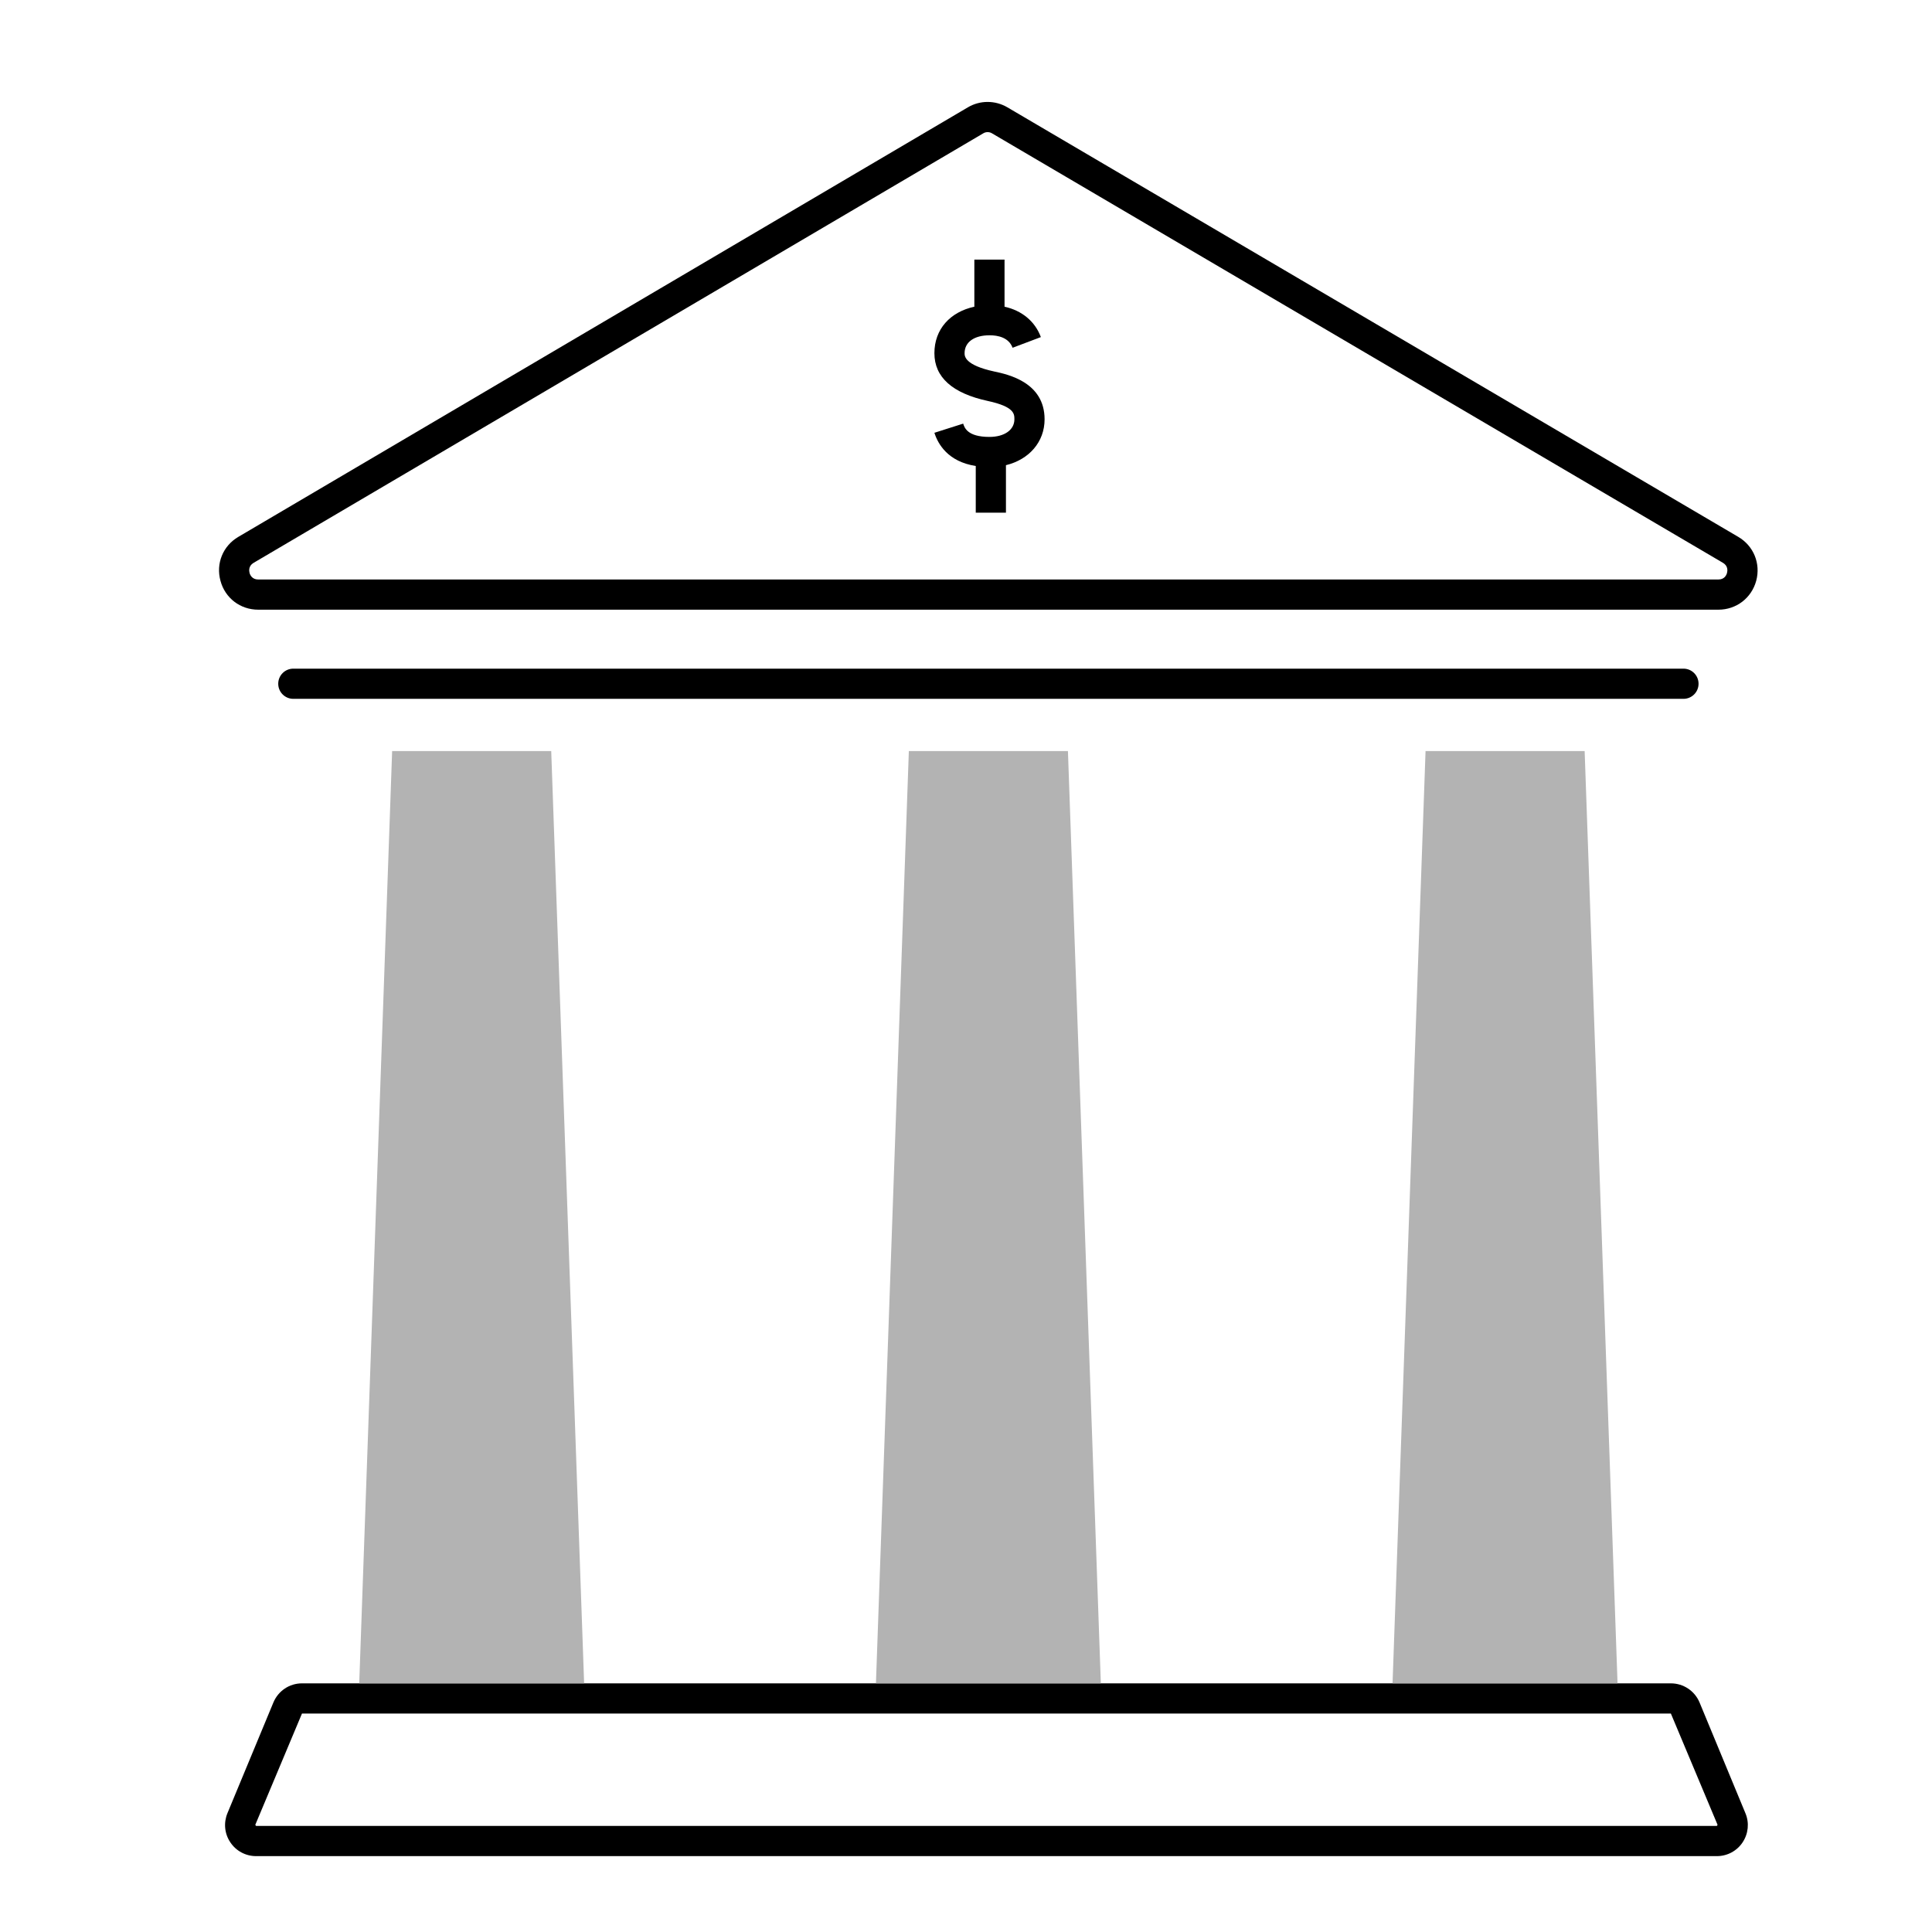
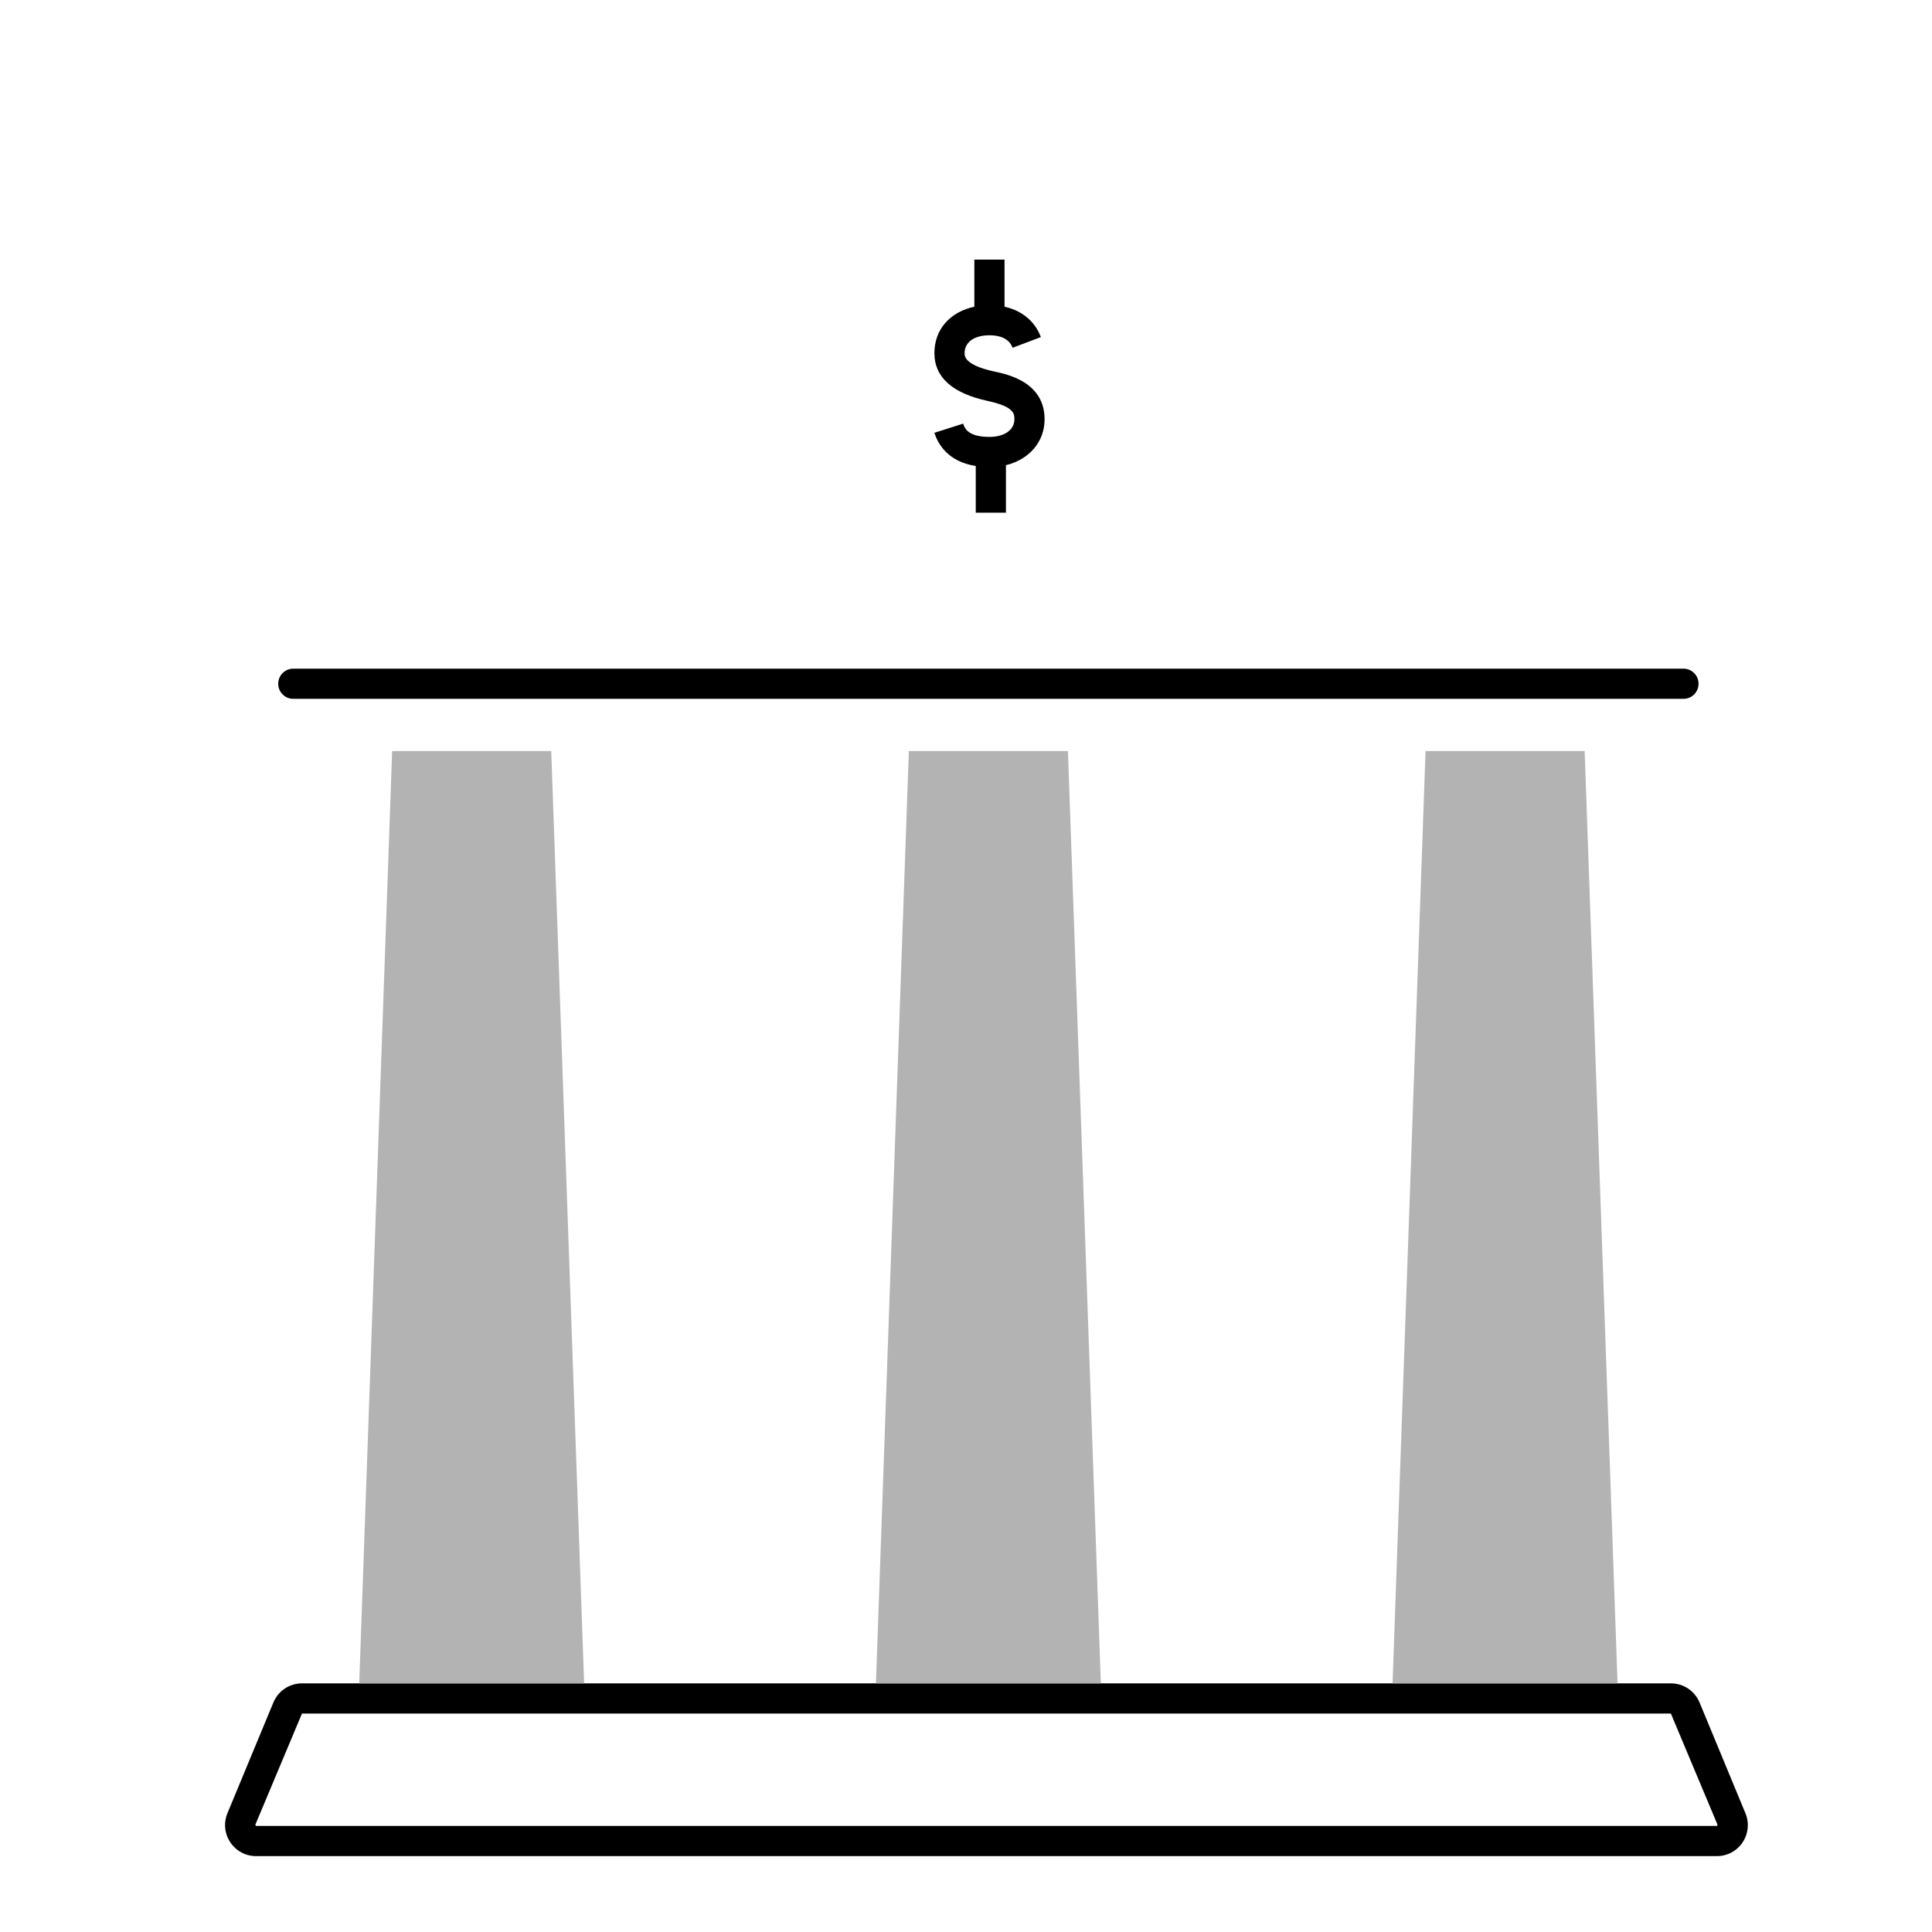
<svg xmlns="http://www.w3.org/2000/svg" id="Layer_1" viewBox="0 0 192 192">
  <defs>
    <style>
      .cls-1 {
        fill: #b3b3b3;
      }
    </style>
  </defs>
-   <path d="M172.74,53.35L100.12,10.67c-1.22-.72-2.73-.72-3.94,0L23.69,53.35c-1.54.9-2.25,2.66-1.78,4.37.46,1.72,1.97,2.87,3.75,2.87h145.11c1.78,0,3.29-1.15,3.76-2.87.46-1.71-.25-3.47-1.79-4.37ZM171.63,56.93c-.05.2-.24.66-.86.66H25.66c-.61,0-.81-.46-.86-.66-.05-.19-.12-.69.41-1L97.7,13.26c.14-.09.29-.13.45-.13.15,0,.31.04.45.13l72.62,42.67c.53.31.46.81.41,1Z" />
  <path d="M103.81,41.67c0,2.25-1.54,4-3.84,4.56v4.72h-3v-4.64c-2.77-.43-3.76-2.19-4.11-3.3l2.86-.91c.13.4.42,1.32,2.61,1.32,1.49,0,2.48-.7,2.48-1.75,0-.53,0-1.25-2.63-1.82-3.53-.76-5.32-2.36-5.32-4.75s1.57-4.1,3.97-4.62v-4.68h3v4.68c1.72.38,3.03,1.45,3.61,3.02l-2.81,1.06c-.38-1.02-1.45-1.24-2.28-1.24-1.54,0-2.49.68-2.49,1.78,0,.29,0,1.18,2.95,1.82,1.37.29,5,1.07,5,4.75Z" />
  <path d="M167.3,69.45H29.15c-.83,0-1.5-.67-1.5-1.5s.67-1.5,1.5-1.5h138.15c.83,0,1.5.67,1.5,1.5s-.67,1.5-1.5,1.5Z" />
  <path d="M173.46,180.2l-4.56-11.01c-.48-1.15-1.6-1.9-2.85-1.9H30.01c-1.25,0-2.36.75-2.84,1.9l-4.57,11.01c-.39.95-.29,2.03.29,2.89.57.86,1.53,1.37,2.56,1.37h145.17c1.03,0,1.99-.51,2.56-1.37.57-.86.68-1.94.28-2.89ZM170.62,181.46H25.45l-.08-.11,4.64-11.06h136.04l4.64,11.06-.07.11Z" />
  <polygon class="cls-1" points="98.22 74.64 106.13 74.64 109.4 167.29 98.22 167.29 87.05 167.29 90.32 74.64 98.22 74.64" />
  <polygon class="cls-1" points="46.88 74.64 54.78 74.64 58.05 167.29 46.88 167.29 35.7 167.29 38.97 74.64 46.88 74.64" />
  <polygon class="cls-1" points="149.57 74.64 157.48 74.64 160.75 167.29 149.57 167.29 138.39 167.29 141.67 74.64 149.57 74.64" />
</svg>